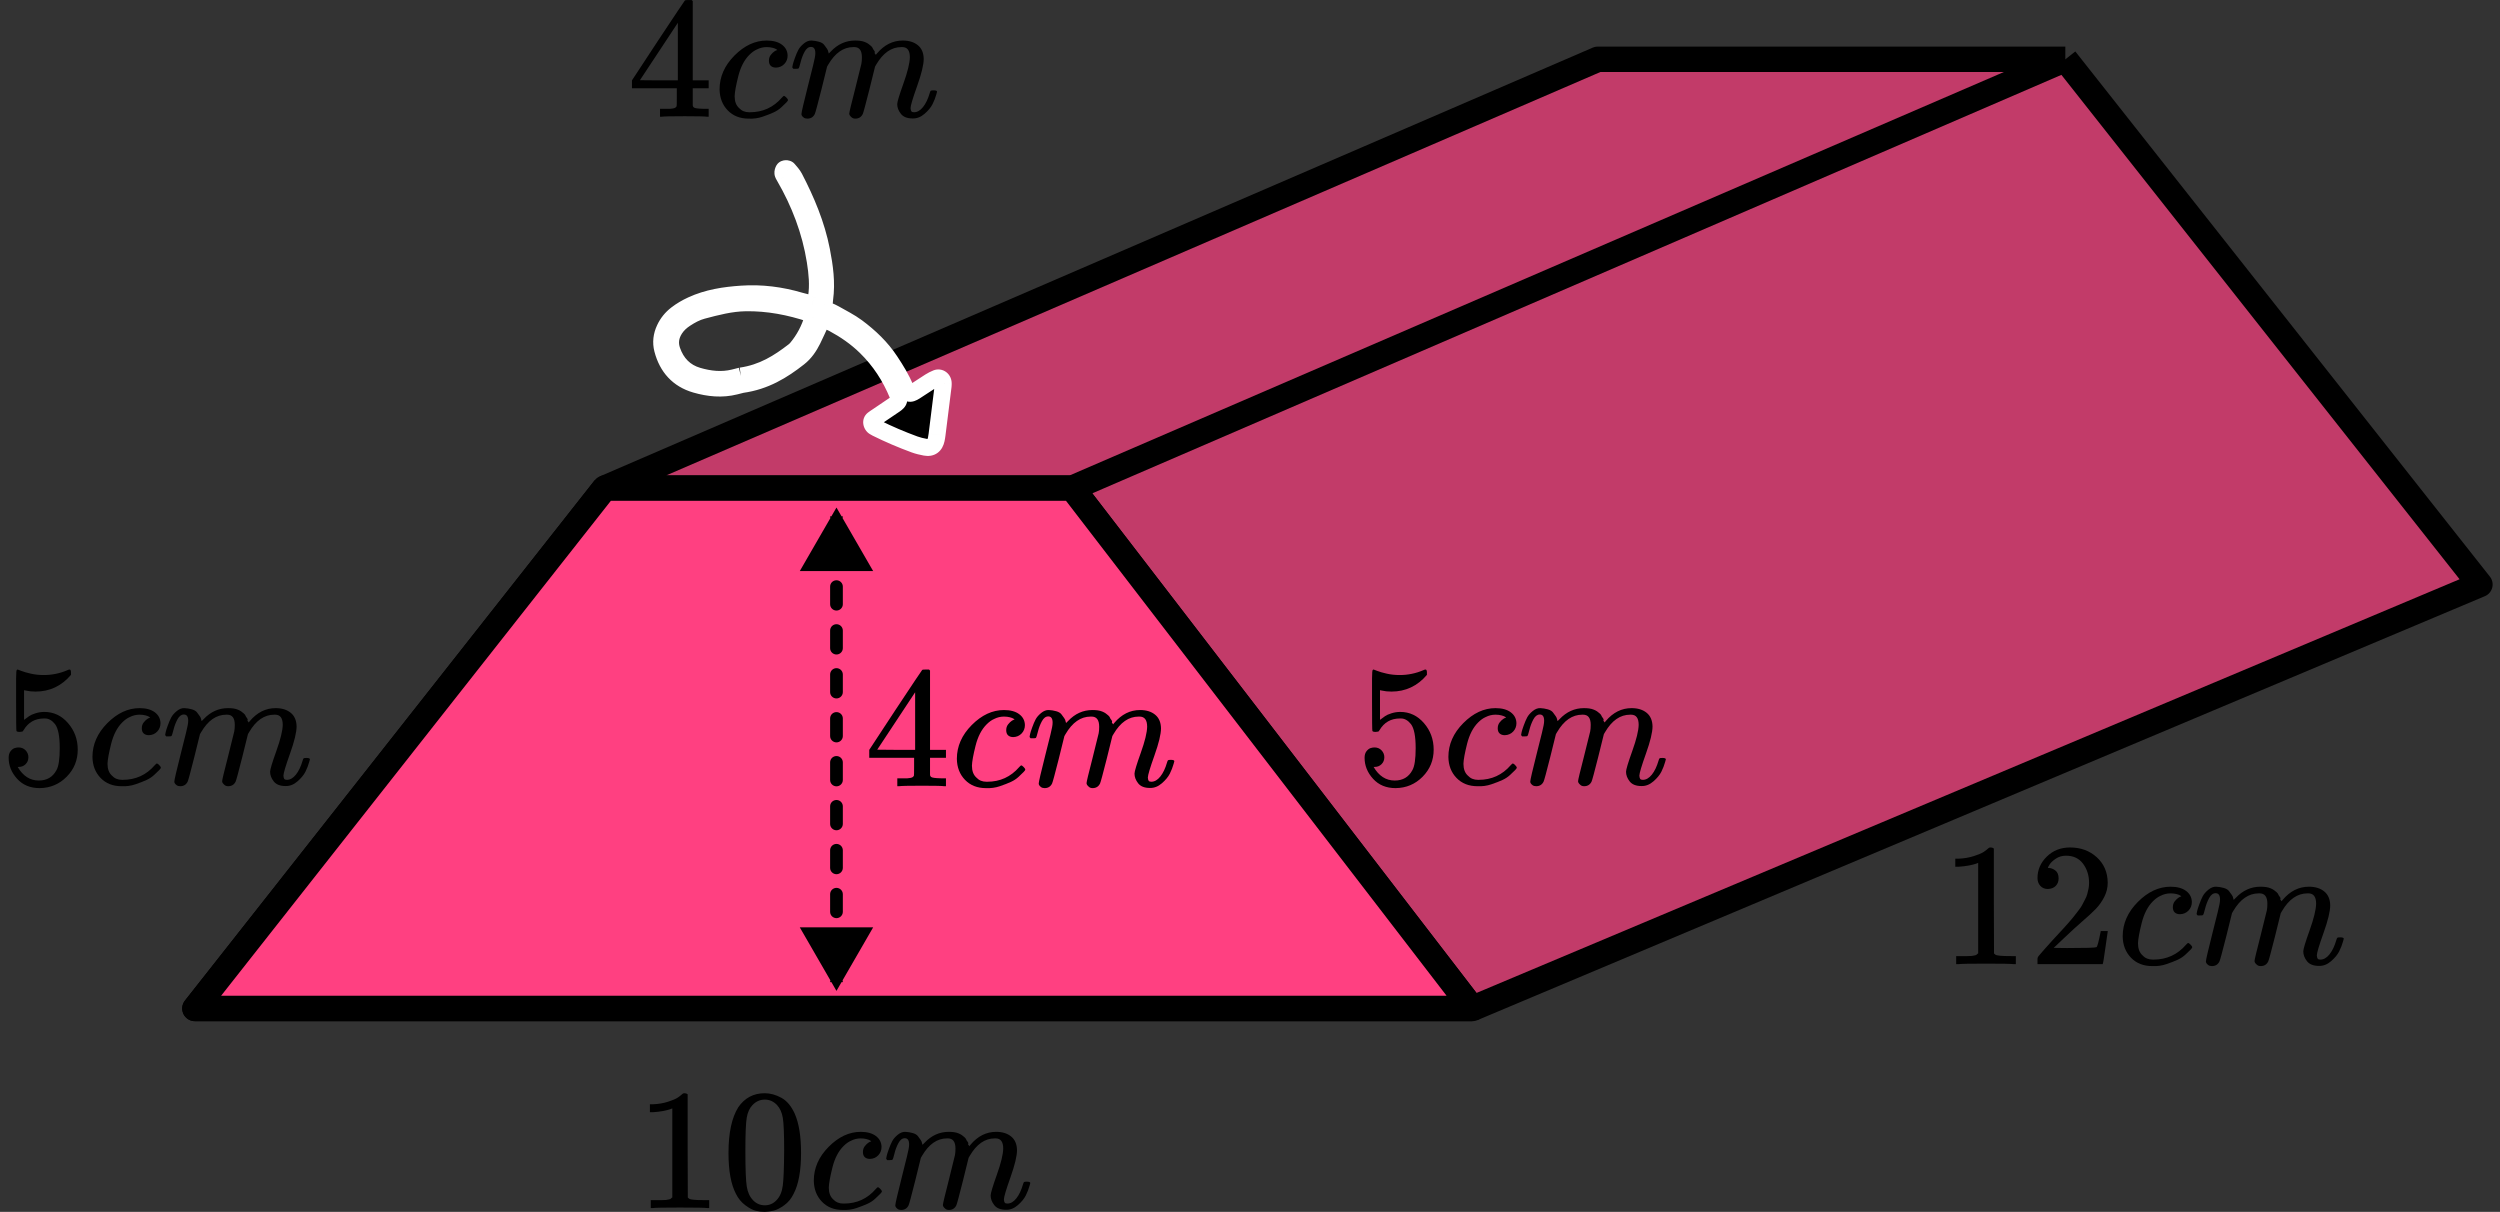
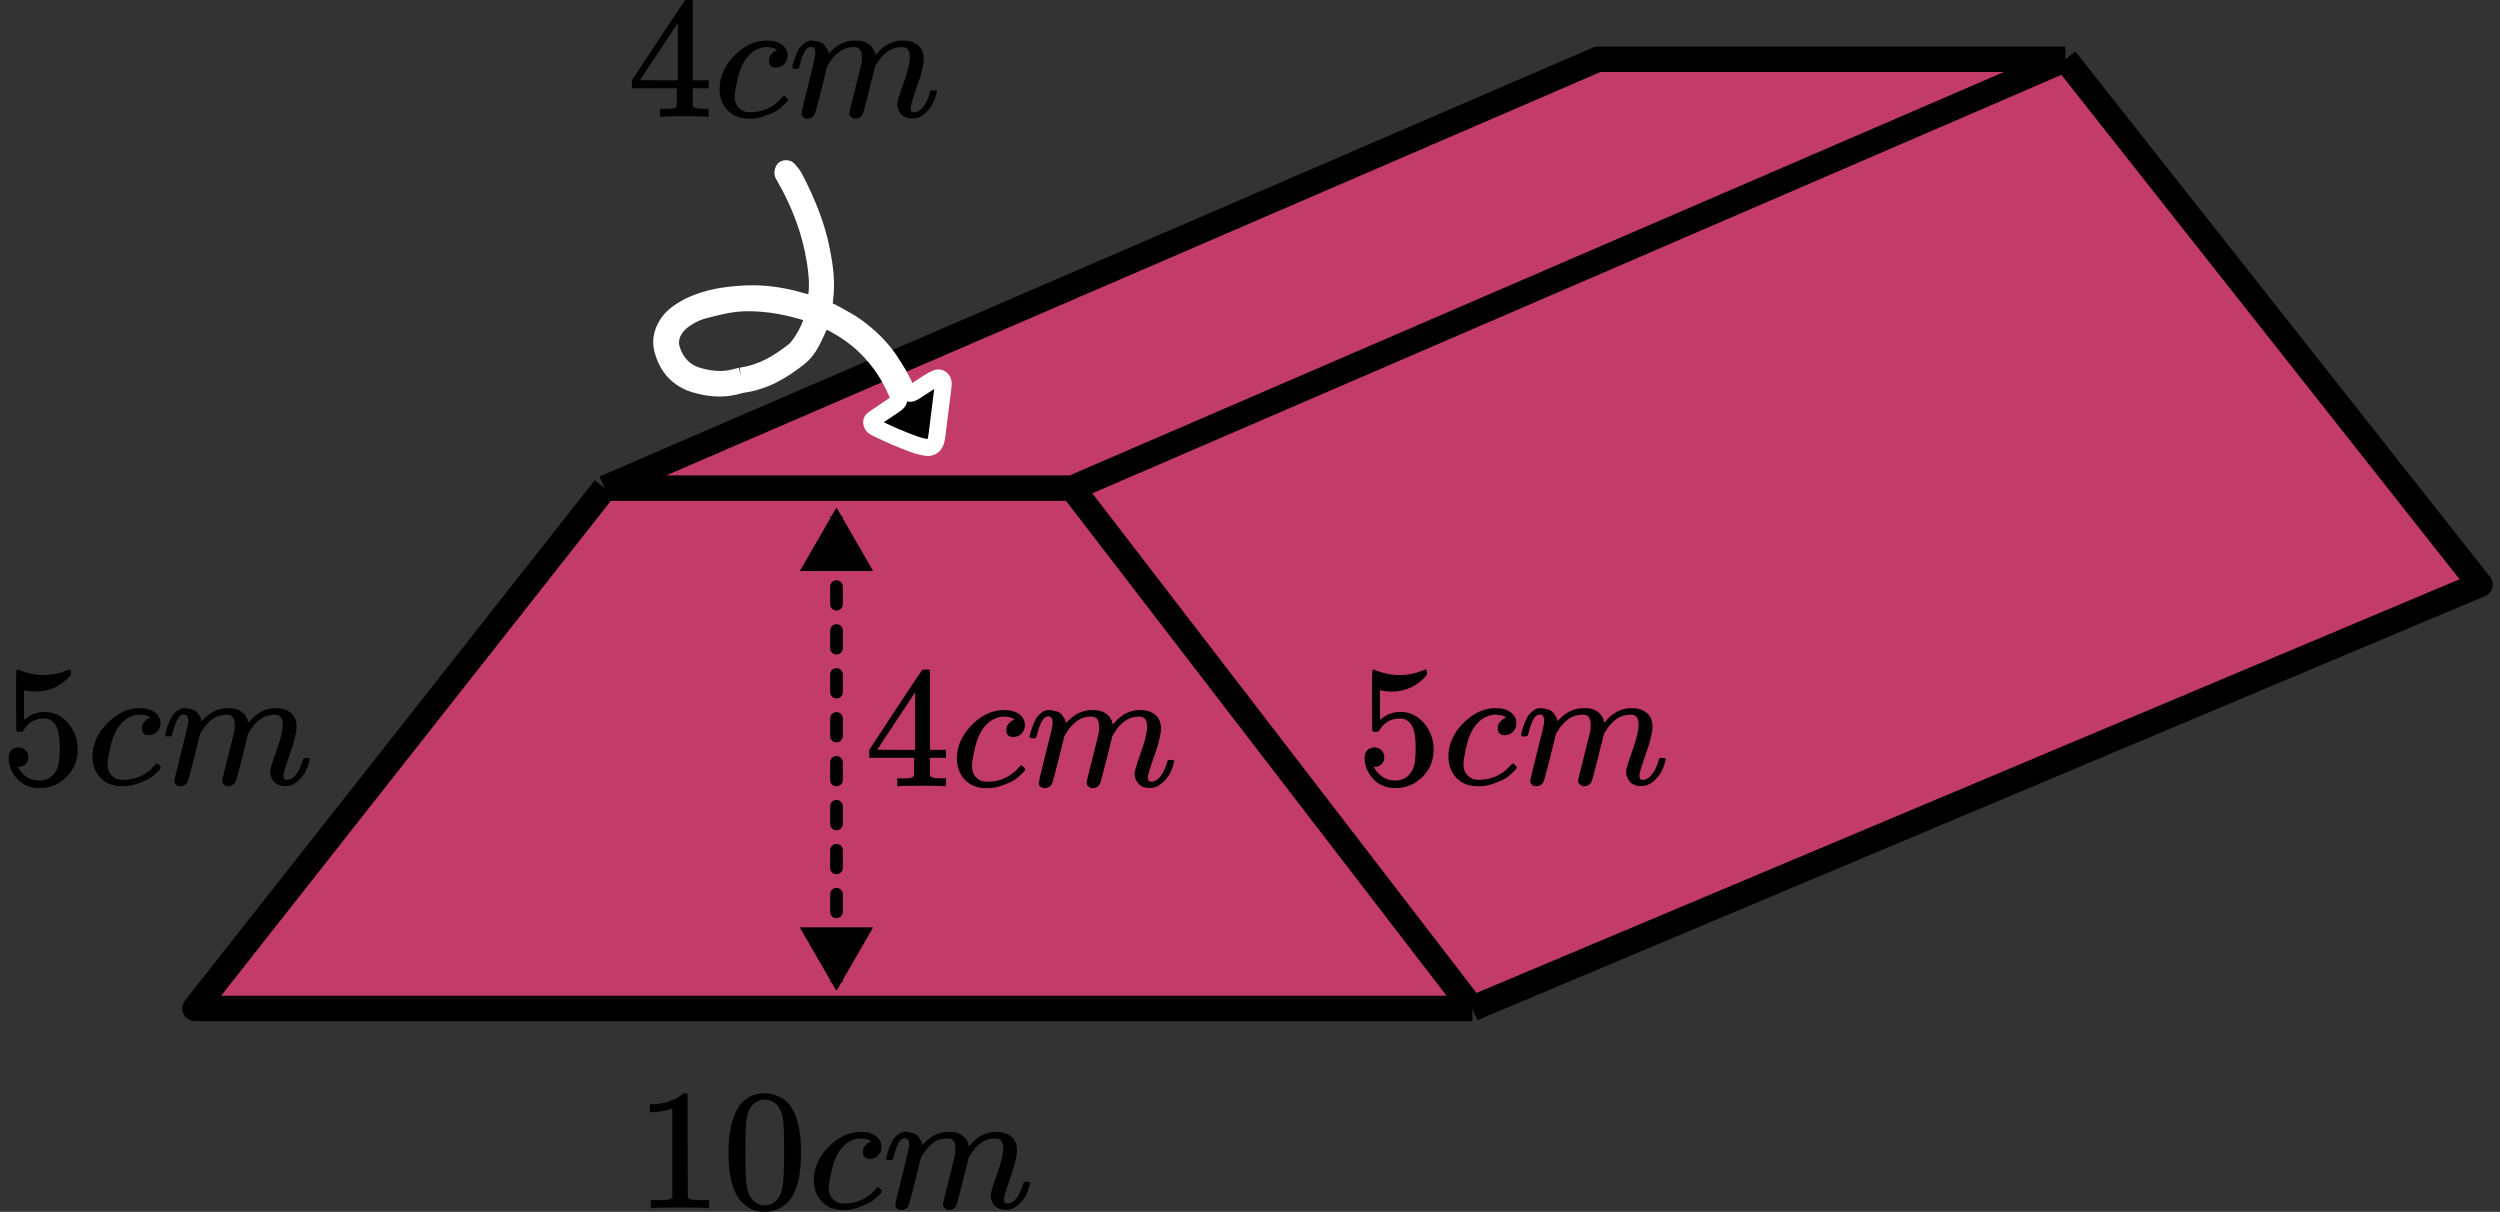
<svg xmlns="http://www.w3.org/2000/svg" width="295" height="143" viewBox="0 0 295 143" fill="none">
  <rect x="0" y="0" width="295" height="143" fill="#333333" stroke="none" />
  <path d="M23 119L71.351 57.599L188.532 7H243.709L292.63 68.969L173.742 119H23Z" fill="#FF4081" fill-opacity="0.7" />
  <path d="M71.351 57.599L23 119H173.742M71.351 57.599H126.529M71.351 57.599L188.532 7H243.709M173.742 119L126.529 57.599M173.742 119L292.63 68.969L243.709 7M126.529 57.599L243.709 7" stroke="black" stroke-width="3" stroke-linejoin="round" />
-   <path d="M23 118.999L71.351 57.598H126.529L173.742 118.999H23Z" fill="#FF4081" stroke="black" stroke-width="3" stroke-linejoin="round" />
  <path d="M98.704 59.889L94.374 67.389L103.034 67.389L98.704 59.889ZM98.704 116.926L103.034 109.426L94.374 109.426L98.704 116.926ZM97.954 60.926C97.954 61.34 98.289 61.676 98.704 61.676C99.118 61.676 99.454 61.34 99.454 60.926L97.954 60.926ZM99.454 64.037C99.454 63.623 99.118 63.287 98.704 63.287C98.289 63.287 97.954 63.623 97.954 64.037L99.454 64.037ZM97.954 66.111C97.954 66.525 98.289 66.861 98.704 66.861C99.118 66.861 99.454 66.525 99.454 66.111L97.954 66.111ZM99.454 69.222C99.454 68.808 99.118 68.472 98.704 68.472C98.289 68.472 97.954 68.808 97.954 69.222L99.454 69.222ZM97.954 71.296C97.954 71.71 98.289 72.046 98.704 72.046C99.118 72.046 99.454 71.71 99.454 71.296L97.954 71.296ZM99.454 74.407C99.454 73.993 99.118 73.657 98.704 73.657C98.289 73.657 97.954 73.993 97.954 74.407L99.454 74.407ZM97.954 76.481C97.954 76.895 98.289 77.231 98.704 77.231C99.118 77.231 99.454 76.895 99.454 76.481L97.954 76.481ZM99.454 79.592C99.454 79.178 99.118 78.842 98.704 78.842C98.289 78.842 97.954 79.178 97.954 79.592L99.454 79.592ZM97.954 81.666C97.954 82.081 98.289 82.416 98.704 82.416C99.118 82.416 99.454 82.081 99.454 81.666L97.954 81.666ZM99.454 84.778C99.454 84.363 99.118 84.028 98.704 84.028C98.289 84.028 97.954 84.363 97.954 84.778L99.454 84.778ZM97.954 86.852C97.954 87.266 98.289 87.602 98.704 87.602C99.118 87.602 99.454 87.266 99.454 86.852L97.954 86.852ZM99.454 89.963C99.454 89.549 99.118 89.213 98.704 89.213C98.289 89.213 97.954 89.549 97.954 89.963L99.454 89.963ZM97.954 92.037C97.954 92.451 98.289 92.787 98.704 92.787C99.118 92.787 99.454 92.451 99.454 92.037L97.954 92.037ZM99.454 95.148C99.454 94.734 99.118 94.398 98.704 94.398C98.289 94.398 97.954 94.734 97.954 95.148L99.454 95.148ZM97.954 97.222C97.954 97.636 98.289 97.972 98.704 97.972C99.118 97.972 99.454 97.636 99.454 97.222L97.954 97.222ZM99.454 100.333C99.454 99.919 99.118 99.583 98.704 99.583C98.289 99.583 97.954 99.919 97.954 100.333L99.454 100.333ZM97.954 102.407C97.954 102.821 98.289 103.157 98.704 103.157C99.118 103.157 99.454 102.821 99.454 102.407L97.954 102.407ZM99.454 105.518C99.454 105.104 99.118 104.768 98.704 104.768C98.289 104.768 97.954 105.104 97.954 105.518L99.454 105.518ZM97.954 107.592C97.954 108.007 98.289 108.342 98.704 108.342C99.118 108.342 99.454 108.007 99.454 107.592L97.954 107.592ZM99.454 110.703C99.454 110.289 99.118 109.953 98.704 109.953C98.289 109.953 97.954 110.289 97.954 110.703L99.454 110.703ZM97.954 112.778C97.954 113.192 98.289 113.528 98.704 113.528C99.118 113.528 99.454 113.192 99.454 112.778L97.954 112.778ZM99.454 115.889C99.454 115.474 99.118 115.139 98.704 115.139C98.289 115.139 97.954 115.474 97.954 115.889L99.454 115.889ZM97.954 64.037L97.954 66.111L99.454 66.111L99.454 64.037L97.954 64.037ZM97.954 69.222L97.954 71.296L99.454 71.296L99.454 69.222L97.954 69.222ZM97.954 74.407L97.954 76.481L99.454 76.481L99.454 74.407L97.954 74.407ZM97.954 79.592L97.954 81.666L99.454 81.666L99.454 79.592L97.954 79.592ZM97.954 84.778L97.954 86.852L99.454 86.852L99.454 84.778L97.954 84.778ZM97.954 89.963L97.954 92.037L99.454 92.037L99.454 89.963L97.954 89.963ZM97.954 95.148L97.954 97.222L99.454 97.222L99.454 95.148L97.954 95.148ZM97.954 100.333L97.954 102.407L99.454 102.407L99.454 100.333L97.954 100.333ZM97.954 105.518L97.954 107.592L99.454 107.592L99.454 105.518L97.954 105.518ZM97.954 110.703L97.954 112.778L99.454 112.778L99.454 110.703L97.954 110.703Z" fill="black" />
  <g clip-path="url(#clip0_2363_74411)">
    <path d="M111.439 92.775C111.194 92.735 110.316 92.714 108.804 92.714C107.224 92.714 106.311 92.735 106.066 92.775H105.882V91.84H106.515C106.788 91.84 106.972 91.84 107.067 91.84C107.162 91.84 107.278 91.826 107.414 91.799C107.551 91.772 107.646 91.738 107.7 91.697C107.755 91.657 107.803 91.602 107.843 91.534C107.857 91.507 107.864 91.141 107.864 90.436V89.419H102.572V88.483L105.657 83.784C107.741 80.638 108.797 79.058 108.824 79.045C108.851 79.018 108.994 79.004 109.253 79.004H109.621L109.743 79.126V88.483H111.623V89.419H109.743V90.456C109.743 91.012 109.743 91.338 109.743 91.433C109.743 91.528 109.784 91.609 109.866 91.677C109.975 91.772 110.363 91.826 111.031 91.84H111.623V92.775H111.439ZM107.986 88.483V81.689L103.512 88.463L105.739 88.483H107.986Z" fill="black" />
    <path d="M112.91 89.54C112.91 88.062 113.496 86.733 114.667 85.553C115.839 84.374 117.105 83.784 118.467 83.784C119.23 83.784 119.829 83.946 120.265 84.272C120.701 84.597 120.926 85.025 120.939 85.553C120.939 85.947 120.81 86.279 120.551 86.55C120.292 86.821 119.966 86.964 119.571 86.977C119.312 86.977 119.107 86.909 118.958 86.774C118.808 86.638 118.733 86.435 118.733 86.164C118.733 85.892 118.808 85.662 118.958 85.472C119.107 85.282 119.257 85.14 119.407 85.045C119.557 84.95 119.652 84.909 119.693 84.923H119.714C119.714 84.896 119.673 84.855 119.591 84.801C119.509 84.746 119.366 84.692 119.162 84.638C118.958 84.584 118.726 84.557 118.467 84.557C118.059 84.557 117.671 84.652 117.303 84.841C117.017 84.963 116.724 85.174 116.424 85.472C115.825 86.069 115.389 86.909 115.117 87.994C114.844 89.079 114.701 89.866 114.688 90.354C114.688 90.978 114.865 91.446 115.219 91.758C115.518 92.083 115.913 92.246 116.404 92.246H116.486C118.011 92.246 119.271 91.669 120.265 90.517C120.388 90.381 120.47 90.313 120.51 90.313C120.565 90.313 120.653 90.374 120.776 90.496C120.899 90.618 120.967 90.713 120.98 90.781C120.994 90.849 120.933 90.951 120.796 91.086C120.66 91.222 120.463 91.412 120.204 91.656C119.945 91.9 119.639 92.103 119.285 92.266C118.93 92.429 118.495 92.598 117.977 92.775C117.459 92.951 116.915 93.026 116.343 92.999C115.321 92.999 114.497 92.673 113.87 92.022C113.244 91.371 112.924 90.544 112.91 89.54Z" fill="black" />
    <path d="M121.491 86.936C121.505 86.855 121.525 86.746 121.553 86.611C121.58 86.475 121.661 86.218 121.798 85.838C121.934 85.458 122.07 85.139 122.206 84.882C122.342 84.624 122.56 84.373 122.86 84.129C123.16 83.885 123.459 83.77 123.759 83.783C124.059 83.797 124.352 83.844 124.638 83.926C124.924 84.007 125.128 84.129 125.25 84.292C125.373 84.454 125.482 84.604 125.577 84.739C125.673 84.875 125.727 85.004 125.741 85.126L125.782 85.268C125.782 85.295 125.788 85.309 125.802 85.309L126.027 85.085C126.844 84.217 127.804 83.783 128.908 83.783C129.139 83.783 129.35 83.797 129.541 83.824C129.732 83.851 129.909 83.898 130.072 83.966C130.236 84.034 130.365 84.102 130.46 84.17C130.556 84.238 130.658 84.319 130.767 84.414C130.876 84.509 130.944 84.597 130.971 84.678C130.998 84.76 131.053 84.848 131.135 84.943C131.216 85.038 131.243 85.119 131.216 85.187C131.189 85.255 131.209 85.316 131.278 85.37C131.346 85.424 131.359 85.472 131.318 85.512L131.482 85.309C132.34 84.292 133.355 83.783 134.526 83.783C135.262 83.783 135.854 83.966 136.303 84.332C136.753 84.699 136.984 85.234 136.998 85.939C136.998 86.631 136.739 87.702 136.222 89.153C135.704 90.605 135.445 91.472 135.445 91.757C135.459 91.947 135.493 92.076 135.548 92.144C135.602 92.212 135.704 92.245 135.854 92.245C136.235 92.245 136.59 92.042 136.916 91.635C137.243 91.228 137.509 90.672 137.713 89.967C137.754 89.818 137.795 89.73 137.836 89.703C137.877 89.676 137.986 89.662 138.163 89.662C138.435 89.662 138.571 89.716 138.571 89.825C138.571 89.838 138.544 89.94 138.49 90.13C138.381 90.523 138.231 90.91 138.04 91.289C137.849 91.669 137.536 92.049 137.1 92.428C136.664 92.808 136.195 92.991 135.691 92.978C135.05 92.978 134.587 92.795 134.301 92.428C134.015 92.062 133.872 91.683 133.872 91.289C133.872 91.032 134.117 90.218 134.608 88.848C135.098 87.479 135.35 86.448 135.364 85.756C135.364 84.956 135.064 84.556 134.465 84.556H134.363C133.191 84.556 132.204 85.241 131.4 86.611L131.257 86.855L130.583 89.581C130.133 91.357 129.875 92.313 129.807 92.449C129.629 92.815 129.337 92.998 128.928 92.998C128.751 92.998 128.608 92.951 128.499 92.856C128.39 92.761 128.315 92.679 128.274 92.612C128.233 92.544 128.213 92.476 128.213 92.408C128.213 92.259 128.444 91.289 128.908 89.499L129.643 86.529C129.684 86.326 129.704 86.068 129.704 85.756C129.704 84.956 129.405 84.556 128.805 84.556H128.703C127.532 84.556 126.544 85.241 125.741 86.611L125.598 86.855L124.924 89.581C124.474 91.357 124.215 92.313 124.147 92.449C123.97 92.815 123.677 92.998 123.269 92.998C123.092 92.998 122.949 92.957 122.84 92.876C122.731 92.795 122.656 92.713 122.615 92.632C122.574 92.55 122.56 92.483 122.574 92.428C122.574 92.252 122.833 91.14 123.35 89.092C123.882 87.004 124.147 85.912 124.147 85.817C124.188 85.614 124.208 85.431 124.208 85.268C124.208 84.78 124.038 84.536 123.698 84.536C123.398 84.536 123.146 84.726 122.942 85.106C122.737 85.485 122.581 85.899 122.472 86.346C122.363 86.794 122.281 87.038 122.227 87.079C122.199 87.106 122.091 87.119 121.9 87.119H121.614C121.532 87.038 121.491 86.977 121.491 86.936Z" fill="black" />
  </g>
  <g clip-path="url(#clip1_2363_74411)">
    <path d="M83.439 13.775C83.194 13.735 82.316 13.714 80.804 13.714C79.224 13.714 78.311 13.735 78.066 13.775H77.882V12.84H78.515C78.788 12.84 78.972 12.84 79.067 12.84C79.162 12.84 79.278 12.826 79.414 12.799C79.55 12.772 79.646 12.738 79.7 12.697C79.755 12.657 79.802 12.602 79.843 12.534C79.857 12.507 79.864 12.141 79.864 11.436V10.419H74.572V9.483L77.657 4.784C79.741 1.638 80.797 0.058 80.824 0.045C80.851 0.018 80.994 0.004 81.253 0.004H81.621L81.743 0.126V9.483H83.623V10.419H81.743V11.456C81.743 12.012 81.743 12.338 81.743 12.433C81.743 12.528 81.784 12.609 81.866 12.677C81.975 12.772 82.363 12.826 83.031 12.84H83.623V13.775H83.439ZM79.986 9.483V2.689L75.512 9.463L77.739 9.483H79.986Z" fill="black" />
    <path d="M84.91 10.54C84.91 9.062 85.496 7.733 86.667 6.553C87.839 5.374 89.105 4.784 90.467 4.784C91.23 4.784 91.829 4.946 92.265 5.272C92.701 5.597 92.926 6.025 92.939 6.553C92.939 6.947 92.81 7.279 92.551 7.55C92.293 7.821 91.966 7.964 91.571 7.977C91.312 7.977 91.108 7.91 90.958 7.774C90.808 7.638 90.733 7.435 90.733 7.164C90.733 6.892 90.808 6.662 90.958 6.472C91.108 6.282 91.257 6.14 91.407 6.045C91.557 5.95 91.652 5.909 91.693 5.923H91.714C91.714 5.896 91.673 5.855 91.591 5.801C91.509 5.747 91.366 5.692 91.162 5.638C90.958 5.584 90.726 5.557 90.467 5.557C90.059 5.557 89.671 5.652 89.303 5.841C89.017 5.964 88.724 6.174 88.424 6.472C87.825 7.069 87.389 7.91 87.117 8.994C86.844 10.079 86.701 10.866 86.688 11.354C86.688 11.978 86.865 12.446 87.219 12.758C87.519 13.083 87.913 13.246 88.404 13.246H88.486C90.011 13.246 91.271 12.669 92.265 11.517C92.388 11.381 92.469 11.313 92.51 11.313C92.565 11.313 92.653 11.374 92.776 11.496C92.899 11.618 92.967 11.713 92.98 11.781C92.994 11.849 92.933 11.951 92.796 12.086C92.66 12.222 92.463 12.412 92.204 12.656C91.945 12.9 91.639 13.103 91.284 13.266C90.93 13.429 90.495 13.598 89.977 13.775C89.459 13.951 88.915 14.026 88.343 13.998C87.321 13.998 86.497 13.673 85.87 13.022C85.244 12.371 84.924 11.544 84.91 10.54Z" fill="black" />
    <path d="M93.491 7.936C93.505 7.855 93.525 7.746 93.552 7.611C93.58 7.475 93.662 7.217 93.798 6.838C93.934 6.458 94.07 6.139 94.206 5.882C94.343 5.624 94.56 5.373 94.86 5.129C95.16 4.885 95.459 4.77 95.759 4.783C96.059 4.797 96.352 4.844 96.638 4.926C96.924 5.007 97.128 5.129 97.251 5.292C97.373 5.455 97.482 5.604 97.577 5.739C97.673 5.875 97.727 6.004 97.741 6.126L97.782 6.268C97.782 6.295 97.788 6.309 97.802 6.309L98.027 6.085C98.844 5.217 99.804 4.783 100.908 4.783C101.139 4.783 101.35 4.797 101.541 4.824C101.732 4.851 101.909 4.899 102.072 4.966C102.236 5.034 102.365 5.102 102.46 5.17C102.556 5.238 102.658 5.319 102.767 5.414C102.876 5.509 102.944 5.597 102.971 5.678C102.998 5.76 103.053 5.848 103.135 5.943C103.216 6.038 103.243 6.119 103.216 6.187C103.189 6.255 103.209 6.316 103.278 6.37C103.346 6.424 103.359 6.472 103.318 6.512L103.482 6.309C104.34 5.292 105.355 4.783 106.526 4.783C107.262 4.783 107.854 4.966 108.303 5.332C108.753 5.699 108.984 6.234 108.998 6.939C108.998 7.631 108.739 8.702 108.222 10.153C107.704 11.604 107.445 12.472 107.445 12.757C107.459 12.947 107.493 13.076 107.548 13.144C107.602 13.211 107.704 13.245 107.854 13.245C108.235 13.245 108.59 13.042 108.916 12.635C109.243 12.228 109.509 11.672 109.713 10.967C109.754 10.818 109.795 10.73 109.836 10.703C109.877 10.676 109.986 10.662 110.163 10.662C110.435 10.662 110.571 10.716 110.571 10.825C110.571 10.838 110.544 10.94 110.49 11.13C110.381 11.523 110.231 11.91 110.04 12.289C109.849 12.669 109.536 13.049 109.1 13.428C108.664 13.808 108.195 13.991 107.691 13.978C107.05 13.978 106.587 13.795 106.301 13.428C106.015 13.062 105.872 12.683 105.872 12.289C105.872 12.032 106.117 11.218 106.608 9.848C107.098 8.479 107.35 7.448 107.364 6.756C107.364 5.956 107.064 5.556 106.465 5.556H106.363C105.191 5.556 104.204 6.241 103.4 7.611L103.257 7.855L102.583 10.581C102.133 12.357 101.875 13.313 101.807 13.449C101.629 13.815 101.337 13.998 100.928 13.998C100.751 13.998 100.608 13.951 100.499 13.856C100.39 13.761 100.315 13.679 100.274 13.612C100.233 13.544 100.213 13.476 100.213 13.408C100.213 13.259 100.444 12.289 100.908 10.499L101.643 7.529C101.684 7.326 101.704 7.068 101.704 6.756C101.704 5.956 101.405 5.556 100.805 5.556H100.703C99.532 5.556 98.544 6.241 97.741 7.611L97.598 7.855L96.924 10.581C96.474 12.357 96.215 13.313 96.147 13.449C95.97 13.815 95.677 13.998 95.269 13.998C95.092 13.998 94.949 13.957 94.84 13.876C94.731 13.795 94.656 13.713 94.615 13.632C94.574 13.55 94.56 13.483 94.574 13.428C94.574 13.252 94.833 12.14 95.35 10.092C95.882 8.004 96.147 6.912 96.147 6.817C96.188 6.614 96.209 6.431 96.209 6.268C96.209 5.78 96.038 5.536 95.698 5.536C95.398 5.536 95.146 5.726 94.942 6.105C94.737 6.485 94.581 6.899 94.472 7.346C94.363 7.794 94.281 8.038 94.227 8.079C94.2 8.106 94.091 8.119 93.9 8.119H93.614C93.532 8.038 93.491 7.977 93.491 7.936Z" fill="black" />
  </g>
  <path d="M3.351 89.357C3.351 89.682 3.242 89.954 3.024 90.171C2.806 90.388 2.54 90.496 2.227 90.496H2.084C2.71 91.567 3.541 92.103 4.576 92.103C5.53 92.103 6.224 91.696 6.66 90.882C6.919 90.435 7.049 89.567 7.049 88.279C7.049 86.882 6.865 85.939 6.497 85.451C6.143 85.004 5.748 84.78 5.312 84.78H5.189C4.127 84.78 3.323 85.241 2.779 86.163C2.724 86.258 2.676 86.312 2.636 86.326C2.595 86.34 2.492 86.353 2.329 86.367C2.098 86.367 1.968 86.326 1.941 86.245C1.914 86.19 1.9 85.004 1.9 82.685V80.061C1.9 79.383 1.934 79.044 2.002 79.044C2.029 79.016 2.057 79.003 2.084 79.003C2.098 79.003 2.241 79.057 2.513 79.166C2.785 79.274 3.16 79.383 3.637 79.491C4.113 79.6 4.624 79.654 5.169 79.654C6.136 79.654 7.062 79.464 7.947 79.084C8.056 79.03 8.145 79.003 8.213 79.003C8.322 79.003 8.377 79.125 8.377 79.369V79.634C7.26 80.949 5.864 81.607 4.188 81.607C3.766 81.607 3.385 81.566 3.044 81.485L2.84 81.444V84.943C3.099 84.753 3.303 84.604 3.453 84.495C3.603 84.387 3.848 84.278 4.188 84.17C4.529 84.061 4.876 84.007 5.23 84.007C6.333 84.007 7.266 84.448 8.029 85.329C8.792 86.211 9.173 87.255 9.173 88.462C9.173 89.71 8.737 90.774 7.866 91.656C6.994 92.537 5.932 92.984 4.679 92.998C3.575 92.998 2.69 92.632 2.023 91.9C1.355 91.167 1.021 90.34 1.021 89.418C1.021 89.092 1.096 88.835 1.246 88.645C1.396 88.455 1.553 88.333 1.716 88.279C1.88 88.225 2.036 88.197 2.186 88.197C2.527 88.197 2.806 88.313 3.024 88.543C3.242 88.774 3.351 89.045 3.351 89.357Z" fill="black" />
  <path d="M10.91 89.316C10.91 87.838 11.495 86.509 12.667 85.329C13.838 84.149 15.105 83.559 16.467 83.559C17.23 83.559 17.829 83.722 18.265 84.047C18.701 84.373 18.925 84.8 18.939 85.329C18.939 85.722 18.809 86.054 18.551 86.326C18.292 86.597 17.965 86.739 17.57 86.753C17.311 86.753 17.107 86.685 16.957 86.549C16.807 86.414 16.732 86.21 16.732 85.939C16.732 85.668 16.807 85.437 16.957 85.247C17.107 85.058 17.257 84.915 17.407 84.82C17.556 84.725 17.652 84.685 17.693 84.698H17.713C17.713 84.671 17.672 84.63 17.59 84.576C17.509 84.522 17.366 84.468 17.162 84.413C16.957 84.359 16.726 84.332 16.467 84.332C16.058 84.332 15.67 84.427 15.302 84.617C15.016 84.739 14.723 84.949 14.424 85.247C13.824 85.844 13.389 86.685 13.116 87.77C12.844 88.855 12.701 89.641 12.687 90.129C12.687 90.753 12.864 91.221 13.218 91.533C13.518 91.859 13.913 92.021 14.403 92.021H14.485C16.011 92.021 17.27 91.445 18.265 90.292C18.387 90.157 18.469 90.089 18.51 90.089C18.564 90.089 18.653 90.15 18.776 90.272C18.898 90.394 18.966 90.489 18.98 90.557C18.993 90.624 18.932 90.726 18.796 90.862C18.66 90.997 18.462 91.187 18.203 91.431C17.945 91.675 17.638 91.879 17.284 92.042C16.93 92.204 16.494 92.374 15.976 92.55C15.459 92.726 14.914 92.801 14.342 92.774C13.32 92.774 12.496 92.448 11.87 91.797C11.243 91.147 10.923 90.319 10.91 89.316Z" fill="black" />
  <path d="M19.491 86.712C19.504 86.63 19.525 86.522 19.552 86.386C19.579 86.251 19.661 85.993 19.797 85.613C19.933 85.234 20.07 84.915 20.206 84.657C20.342 84.399 20.56 84.149 20.86 83.904C21.159 83.66 21.459 83.545 21.759 83.559C22.058 83.572 22.351 83.62 22.637 83.701C22.923 83.782 23.127 83.904 23.25 84.067C23.373 84.23 23.482 84.379 23.577 84.515C23.672 84.65 23.727 84.779 23.74 84.901L23.781 85.044C23.781 85.071 23.788 85.084 23.802 85.084L24.026 84.861C24.844 83.993 25.804 83.559 26.907 83.559C27.139 83.559 27.35 83.572 27.54 83.599C27.731 83.626 27.908 83.674 28.072 83.742C28.235 83.809 28.364 83.877 28.46 83.945C28.555 84.013 28.657 84.094 28.766 84.189C28.875 84.284 28.943 84.372 28.971 84.454C28.998 84.535 29.052 84.623 29.134 84.718C29.216 84.813 29.243 84.894 29.216 84.962C29.189 85.03 29.209 85.091 29.277 85.145C29.345 85.2 29.359 85.247 29.318 85.288L29.481 85.084C30.339 84.067 31.354 83.559 32.526 83.559C33.261 83.559 33.853 83.742 34.303 84.108C34.752 84.474 34.984 85.01 34.998 85.715C34.998 86.406 34.739 87.478 34.221 88.929C33.704 90.38 33.445 91.248 33.445 91.533C33.459 91.722 33.493 91.851 33.547 91.919C33.602 91.987 33.704 92.021 33.853 92.021C34.235 92.021 34.589 91.817 34.916 91.41C35.243 91.004 35.508 90.448 35.713 89.743C35.754 89.593 35.794 89.505 35.835 89.478C35.876 89.451 35.985 89.437 36.162 89.437C36.435 89.437 36.571 89.492 36.571 89.6C36.571 89.614 36.544 89.715 36.489 89.905C36.38 90.299 36.23 90.685 36.04 91.065C35.849 91.444 35.536 91.824 35.1 92.204C34.664 92.584 34.194 92.767 33.69 92.753C33.05 92.753 32.587 92.57 32.301 92.204C32.015 91.838 31.872 91.458 31.872 91.065C31.872 90.807 32.117 89.993 32.607 88.624C33.098 87.254 33.35 86.223 33.363 85.532C33.363 84.732 33.063 84.332 32.464 84.332H32.362C31.191 84.332 30.203 85.016 29.4 86.386L29.257 86.63L28.582 89.356C28.133 91.132 27.874 92.089 27.806 92.224C27.629 92.59 27.336 92.773 26.927 92.773C26.75 92.773 26.607 92.726 26.498 92.631C26.39 92.536 26.315 92.455 26.274 92.387C26.233 92.319 26.212 92.251 26.212 92.183C26.212 92.034 26.444 91.065 26.907 89.275L27.643 86.305C27.683 86.101 27.704 85.844 27.704 85.532C27.704 84.732 27.404 84.332 26.805 84.332H26.703C25.531 84.332 24.544 85.016 23.74 86.386L23.597 86.63L22.923 89.356C22.474 91.132 22.215 92.089 22.147 92.224C21.97 92.59 21.677 92.773 21.268 92.773C21.091 92.773 20.948 92.733 20.839 92.651C20.73 92.57 20.655 92.489 20.614 92.407C20.574 92.326 20.56 92.258 20.574 92.204C20.574 92.028 20.832 90.916 21.35 88.868C21.881 86.779 22.147 85.688 22.147 85.593C22.188 85.389 22.208 85.206 22.208 85.044C22.208 84.555 22.038 84.311 21.697 84.311C21.398 84.311 21.146 84.501 20.941 84.881C20.737 85.261 20.58 85.674 20.471 86.122C20.362 86.569 20.281 86.813 20.226 86.854C20.199 86.881 20.09 86.895 19.899 86.895H19.613C19.532 86.813 19.491 86.752 19.491 86.712Z" fill="black" />
  <path d="M163.351 89.357C163.351 89.682 163.242 89.954 163.024 90.171C162.806 90.388 162.54 90.496 162.227 90.496H162.084C162.71 91.567 163.541 92.103 164.576 92.103C165.53 92.103 166.225 91.696 166.66 90.882C166.919 90.435 167.049 89.567 167.049 88.279C167.049 86.882 166.865 85.939 166.497 85.451C166.143 85.004 165.748 84.78 165.312 84.78H165.189C164.127 84.78 163.323 85.241 162.779 86.163C162.724 86.258 162.676 86.312 162.636 86.326C162.595 86.34 162.492 86.353 162.329 86.367C162.098 86.367 161.968 86.326 161.941 86.245C161.914 86.19 161.9 85.004 161.9 82.685V80.061C161.9 79.383 161.934 79.044 162.002 79.044C162.029 79.016 162.057 79.003 162.084 79.003C162.098 79.003 162.241 79.057 162.513 79.166C162.785 79.274 163.16 79.383 163.637 79.491C164.113 79.6 164.624 79.654 165.169 79.654C166.136 79.654 167.062 79.464 167.947 79.084C168.056 79.03 168.145 79.003 168.213 79.003C168.322 79.003 168.377 79.125 168.377 79.369V79.634C167.26 80.949 165.864 81.607 164.188 81.607C163.766 81.607 163.385 81.566 163.044 81.485L162.84 81.444V84.943C163.099 84.753 163.303 84.604 163.453 84.495C163.603 84.387 163.848 84.278 164.188 84.17C164.529 84.061 164.876 84.007 165.23 84.007C166.333 84.007 167.266 84.448 168.029 85.329C168.792 86.211 169.173 87.255 169.173 88.462C169.173 89.71 168.737 90.774 167.866 91.656C166.994 92.537 165.932 92.984 164.679 92.998C163.575 92.998 162.69 92.632 162.023 91.9C161.355 91.167 161.021 90.34 161.021 89.418C161.021 89.092 161.096 88.835 161.246 88.645C161.396 88.455 161.553 88.333 161.716 88.279C161.88 88.225 162.036 88.197 162.186 88.197C162.527 88.197 162.806 88.313 163.024 88.543C163.242 88.774 163.351 89.045 163.351 89.357Z" fill="black" />
  <path d="M170.91 89.316C170.91 87.838 171.495 86.509 172.667 85.329C173.838 84.149 175.105 83.559 176.467 83.559C177.23 83.559 177.829 83.722 178.265 84.047C178.701 84.373 178.925 84.8 178.939 85.329C178.939 85.722 178.81 86.054 178.551 86.326C178.292 86.597 177.965 86.739 177.57 86.753C177.311 86.753 177.107 86.685 176.957 86.549C176.807 86.414 176.732 86.21 176.732 85.939C176.732 85.668 176.807 85.437 176.957 85.247C177.107 85.058 177.257 84.915 177.407 84.82C177.556 84.725 177.652 84.685 177.693 84.698H177.713C177.713 84.671 177.672 84.63 177.591 84.576C177.509 84.522 177.366 84.468 177.161 84.413C176.957 84.359 176.726 84.332 176.467 84.332C176.058 84.332 175.67 84.427 175.302 84.617C175.016 84.739 174.723 84.949 174.424 85.247C173.824 85.844 173.389 86.685 173.116 87.77C172.844 88.855 172.701 89.641 172.687 90.129C172.687 90.753 172.864 91.221 173.218 91.533C173.518 91.859 173.913 92.021 174.403 92.021H174.485C176.011 92.021 177.27 91.445 178.265 90.292C178.387 90.157 178.469 90.089 178.51 90.089C178.564 90.089 178.653 90.15 178.775 90.272C178.898 90.394 178.966 90.489 178.98 90.557C178.993 90.624 178.932 90.726 178.796 90.862C178.66 90.997 178.462 91.187 178.203 91.431C177.945 91.675 177.638 91.879 177.284 92.042C176.93 92.204 176.494 92.374 175.976 92.55C175.459 92.726 174.914 92.801 174.342 92.774C173.32 92.774 172.496 92.448 171.87 91.797C171.243 91.147 170.923 90.319 170.91 89.316Z" fill="black" />
  <path d="M179.491 86.712C179.504 86.63 179.525 86.522 179.552 86.386C179.579 86.251 179.661 85.993 179.797 85.613C179.933 85.234 180.07 84.915 180.206 84.657C180.342 84.399 180.56 84.149 180.86 83.904C181.159 83.66 181.459 83.545 181.759 83.559C182.058 83.572 182.351 83.62 182.637 83.701C182.923 83.782 183.127 83.904 183.25 84.067C183.373 84.23 183.482 84.379 183.577 84.515C183.672 84.65 183.727 84.779 183.74 84.901L183.781 85.044C183.781 85.071 183.788 85.084 183.802 85.084L184.026 84.861C184.844 83.993 185.804 83.559 186.907 83.559C187.139 83.559 187.35 83.572 187.54 83.599C187.731 83.626 187.908 83.674 188.072 83.742C188.235 83.809 188.364 83.877 188.46 83.945C188.555 84.013 188.657 84.094 188.766 84.189C188.875 84.284 188.943 84.372 188.971 84.454C188.998 84.535 189.052 84.623 189.134 84.718C189.216 84.813 189.243 84.894 189.216 84.962C189.188 85.03 189.209 85.091 189.277 85.145C189.345 85.2 189.359 85.247 189.318 85.288L189.481 85.084C190.339 84.067 191.354 83.559 192.526 83.559C193.261 83.559 193.854 83.742 194.303 84.108C194.752 84.474 194.984 85.01 194.998 85.715C194.998 86.406 194.739 87.478 194.221 88.929C193.704 90.38 193.445 91.248 193.445 91.533C193.459 91.722 193.493 91.851 193.547 91.919C193.602 91.987 193.704 92.021 193.854 92.021C194.235 92.021 194.589 91.817 194.916 91.41C195.243 91.004 195.508 90.448 195.713 89.743C195.754 89.593 195.794 89.505 195.835 89.478C195.876 89.451 195.985 89.437 196.162 89.437C196.435 89.437 196.571 89.492 196.571 89.6C196.571 89.614 196.544 89.715 196.489 89.905C196.38 90.299 196.23 90.685 196.04 91.065C195.849 91.444 195.536 91.824 195.1 92.204C194.664 92.584 194.194 92.767 193.69 92.753C193.05 92.753 192.587 92.57 192.301 92.204C192.015 91.838 191.872 91.458 191.872 91.065C191.872 90.807 192.117 89.993 192.607 88.624C193.098 87.254 193.35 86.223 193.363 85.532C193.363 84.732 193.064 84.332 192.464 84.332H192.362C191.191 84.332 190.203 85.016 189.4 86.386L189.257 86.63L188.582 89.356C188.133 91.132 187.874 92.089 187.806 92.224C187.629 92.59 187.336 92.773 186.927 92.773C186.75 92.773 186.607 92.726 186.498 92.631C186.389 92.536 186.315 92.455 186.274 92.387C186.233 92.319 186.212 92.251 186.212 92.183C186.212 92.034 186.444 91.065 186.907 89.275L187.643 86.305C187.683 86.101 187.704 85.844 187.704 85.532C187.704 84.732 187.404 84.332 186.805 84.332H186.703C185.531 84.332 184.544 85.016 183.74 86.386L183.597 86.63L182.923 89.356C182.474 91.132 182.215 92.089 182.147 92.224C181.97 92.59 181.677 92.773 181.268 92.773C181.091 92.773 180.948 92.733 180.839 92.651C180.73 92.57 180.655 92.489 180.614 92.407C180.574 92.326 180.56 92.258 180.574 92.204C180.574 92.028 180.832 90.916 181.35 88.868C181.881 86.779 182.147 85.688 182.147 85.593C182.188 85.389 182.208 85.206 182.208 85.044C182.208 84.555 182.038 84.311 181.697 84.311C181.398 84.311 181.146 84.501 180.941 84.881C180.737 85.261 180.58 85.674 180.471 86.122C180.362 86.569 180.281 86.813 180.226 86.854C180.199 86.881 180.09 86.895 179.899 86.895H179.613C179.532 86.813 179.491 86.752 179.491 86.712Z" fill="black" />
  <path d="M79.332 130.791L79.067 130.893C78.878 130.961 78.606 131.029 78.254 131.097C77.901 131.164 77.508 131.212 77.074 131.239H76.688V130.303H77.074C77.712 130.276 78.301 130.174 78.844 129.998C79.386 129.822 79.766 129.659 79.983 129.51C80.2 129.36 80.389 129.211 80.552 129.062C80.579 129.021 80.661 129.001 80.796 129.001C80.918 129.001 81.033 129.042 81.142 129.123V135.206L81.162 141.31C81.257 141.405 81.338 141.466 81.406 141.493C81.474 141.52 81.637 141.547 81.894 141.574C82.152 141.601 82.572 141.615 83.155 141.615H83.684V142.551H83.46C83.176 142.51 82.098 142.49 80.227 142.49C78.383 142.49 77.319 142.51 77.034 142.551H76.79V141.615H77.319C77.617 141.615 77.874 141.615 78.091 141.615C78.308 141.615 78.478 141.608 78.6 141.595C78.722 141.581 78.83 141.561 78.925 141.534C79.02 141.506 79.074 141.493 79.088 141.493C79.101 141.493 79.142 141.459 79.21 141.391C79.278 141.323 79.318 141.296 79.332 141.31V130.791Z" fill="black" />
  <path d="M87.121 130.649C87.88 129.55 88.918 129.001 90.233 129.001C90.884 129.001 91.534 129.177 92.185 129.53C92.836 129.882 93.365 130.506 93.772 131.401C94.273 132.527 94.524 134.073 94.524 136.04C94.524 138.142 94.233 139.75 93.65 140.862C93.378 141.431 93.005 141.886 92.531 142.225C92.056 142.564 91.643 142.774 91.29 142.856C90.938 142.937 90.592 142.984 90.253 142.998C89.901 142.998 89.548 142.957 89.196 142.876C88.843 142.795 88.43 142.578 87.955 142.225C87.48 141.872 87.108 141.418 86.836 140.862C86.253 139.75 85.962 138.142 85.962 136.04C85.962 133.68 86.348 131.883 87.121 130.649ZM91.697 130.404C91.29 129.97 90.809 129.753 90.253 129.753C89.684 129.753 89.196 129.97 88.789 130.404C88.45 130.757 88.226 131.245 88.118 131.869C88.009 132.493 87.955 133.795 87.955 135.776C87.955 137.919 88.009 139.329 88.118 140.007C88.226 140.685 88.47 141.221 88.85 141.615C89.23 142.021 89.697 142.225 90.253 142.225C90.796 142.225 91.256 142.021 91.636 141.615C92.029 141.208 92.273 140.638 92.368 139.906C92.463 139.173 92.517 137.797 92.531 135.776C92.531 133.809 92.477 132.514 92.368 131.89C92.26 131.266 92.036 130.771 91.697 130.404Z" fill="black" />
  <path d="M96.029 139.315C96.029 137.837 96.612 136.508 97.778 135.328C98.944 134.148 100.205 133.558 101.561 133.558C102.32 133.558 102.916 133.72 103.35 134.046C103.784 134.371 104.008 134.799 104.021 135.328C104.021 135.721 103.893 136.053 103.635 136.325C103.377 136.596 103.052 136.738 102.659 136.752C102.401 136.752 102.198 136.684 102.049 136.548C101.9 136.413 101.825 136.209 101.825 135.938C101.825 135.667 101.9 135.436 102.049 135.246C102.198 135.056 102.347 134.914 102.496 134.819C102.645 134.724 102.74 134.683 102.781 134.697H102.801C102.801 134.67 102.761 134.629 102.679 134.575C102.598 134.521 102.455 134.466 102.252 134.412C102.049 134.358 101.818 134.331 101.561 134.331C101.154 134.331 100.767 134.426 100.401 134.616C100.117 134.738 99.825 134.948 99.527 135.246C98.93 135.843 98.496 136.684 98.225 137.769C97.954 138.854 97.812 139.641 97.798 140.129C97.798 140.753 97.974 141.221 98.327 141.533C98.625 141.858 99.018 142.021 99.507 142.021H99.588C101.106 142.021 102.361 141.445 103.35 140.292C103.472 140.156 103.554 140.088 103.594 140.088C103.649 140.088 103.737 140.149 103.859 140.271C103.981 140.394 104.049 140.488 104.062 140.556C104.076 140.624 104.015 140.726 103.879 140.861C103.744 140.997 103.547 141.187 103.289 141.431C103.032 141.675 102.727 141.879 102.374 142.041C102.022 142.204 101.588 142.374 101.073 142.55C100.557 142.726 100.015 142.801 99.445 142.774C98.429 142.774 97.608 142.448 96.985 141.797C96.361 141.146 96.042 140.319 96.029 139.315Z" fill="black" />
  <path d="M104.571 136.711C104.584 136.629 104.605 136.521 104.632 136.385C104.659 136.249 104.74 135.992 104.876 135.612C105.011 135.232 105.147 134.913 105.283 134.656C105.418 134.398 105.635 134.147 105.933 133.903C106.232 133.659 106.53 133.544 106.828 133.557C107.127 133.571 107.418 133.618 107.703 133.7C107.988 133.781 108.191 133.903 108.313 134.066C108.435 134.229 108.543 134.378 108.638 134.513C108.733 134.649 108.787 134.778 108.801 134.9L108.842 135.042C108.842 135.069 108.848 135.083 108.862 135.083L109.086 134.859C109.899 133.991 110.855 133.557 111.953 133.557C112.184 133.557 112.394 133.571 112.584 133.598C112.774 133.625 112.95 133.672 113.113 133.74C113.275 133.808 113.404 133.876 113.499 133.944C113.594 134.012 113.696 134.093 113.804 134.188C113.912 134.283 113.98 134.371 114.007 134.452C114.035 134.534 114.089 134.622 114.17 134.717C114.251 134.812 114.279 134.893 114.251 134.961C114.224 135.029 114.245 135.09 114.312 135.144C114.38 135.198 114.394 135.246 114.353 135.286L114.516 135.083C115.37 134.066 116.38 133.557 117.546 133.557C118.278 133.557 118.868 133.74 119.315 134.106C119.763 134.473 119.993 135.008 120.007 135.714C120.007 136.405 119.749 137.477 119.234 138.928C118.719 140.38 118.461 141.248 118.461 141.532C118.475 141.722 118.509 141.851 118.563 141.919C118.617 141.987 118.719 142.021 118.868 142.021C119.248 142.021 119.6 141.817 119.926 141.41C120.251 141.003 120.515 140.447 120.719 139.742C120.759 139.593 120.8 139.505 120.841 139.478C120.881 139.45 120.99 139.437 121.166 139.437C121.437 139.437 121.573 139.491 121.573 139.6C121.573 139.613 121.546 139.715 121.492 139.905C121.383 140.298 121.234 140.685 121.044 141.064C120.854 141.444 120.543 141.824 120.109 142.204C119.675 142.584 119.207 142.767 118.705 142.753C118.068 142.753 117.607 142.57 117.322 142.204C117.038 141.838 116.895 141.458 116.895 141.064C116.895 140.807 117.139 139.993 117.627 138.623C118.116 137.253 118.366 136.222 118.38 135.531C118.38 134.73 118.082 134.33 117.485 134.33H117.383C116.217 134.33 115.234 135.015 114.434 136.385L114.292 136.629L113.621 139.355C113.174 141.132 112.916 142.088 112.848 142.224C112.672 142.59 112.38 142.773 111.974 142.773C111.797 142.773 111.655 142.726 111.547 142.631C111.438 142.536 111.364 142.455 111.323 142.387C111.282 142.319 111.262 142.251 111.262 142.183C111.262 142.034 111.492 141.064 111.953 139.274L112.685 136.304C112.726 136.1 112.746 135.843 112.746 135.531C112.746 134.73 112.448 134.33 111.852 134.33H111.75C110.584 134.33 109.601 135.015 108.801 136.385L108.659 136.629L107.988 139.355C107.54 141.132 107.282 142.088 107.215 142.224C107.038 142.59 106.747 142.773 106.34 142.773C106.164 142.773 106.022 142.733 105.913 142.651C105.805 142.57 105.73 142.489 105.689 142.407C105.649 142.326 105.635 142.258 105.649 142.204C105.649 142.027 105.906 140.915 106.422 138.867C106.95 136.778 107.215 135.687 107.215 135.592C107.255 135.388 107.276 135.205 107.276 135.042C107.276 134.554 107.106 134.31 106.767 134.31C106.469 134.31 106.218 134.5 106.015 134.88C105.811 135.259 105.655 135.673 105.547 136.121C105.439 136.568 105.357 136.812 105.303 136.853C105.276 136.88 105.167 136.894 104.978 136.894H104.693C104.611 136.812 104.571 136.751 104.571 136.711Z" fill="black" />
  <g clip-path="url(#clip2_2363_74411)">
    <path d="M233.424 101.82L233.154 101.924C232.96 101.992 232.683 102.061 232.323 102.13C231.963 102.199 231.562 102.247 231.119 102.275H230.724V101.324H231.119C231.77 101.296 232.372 101.193 232.926 101.014C233.48 100.835 233.867 100.669 234.089 100.518C234.31 100.366 234.504 100.214 234.67 100.063C234.698 100.021 234.781 100.001 234.92 100.001C235.044 100.001 235.162 100.042 235.273 100.125V106.307L235.294 112.51C235.39 112.607 235.474 112.669 235.543 112.696C235.612 112.724 235.778 112.751 236.041 112.779C236.304 112.807 236.734 112.82 237.329 112.82H237.869V113.771H237.641C237.35 113.73 236.249 113.709 234.338 113.709C232.455 113.709 231.368 113.73 231.077 113.771H230.828V112.82H231.368C231.673 112.82 231.936 112.82 232.157 112.82C232.379 112.82 232.552 112.813 232.677 112.8C232.801 112.786 232.912 112.765 233.009 112.738C233.106 112.71 233.161 112.696 233.175 112.696C233.189 112.696 233.23 112.662 233.3 112.593C233.369 112.524 233.41 112.496 233.424 112.51V101.82Z" fill="black" />
    <path d="M241.649 104.901C241.275 104.901 240.978 104.777 240.756 104.529C240.535 104.281 240.424 103.977 240.424 103.619C240.424 102.64 240.791 101.793 241.525 101.076C242.259 100.359 243.172 100.001 244.266 100.001C245.526 100.001 246.579 100.387 247.423 101.159C248.268 101.93 248.697 102.93 248.711 104.157C248.711 104.749 248.573 105.315 248.296 105.852C248.019 106.39 247.686 106.858 247.299 107.258C246.911 107.658 246.357 108.168 245.637 108.788C245.139 109.216 244.446 109.85 243.56 110.691L242.335 111.849L243.913 111.869C246.087 111.869 247.243 111.835 247.382 111.766C247.479 111.738 247.645 111.125 247.88 109.926V109.864H248.711V109.926C248.697 109.967 248.607 110.594 248.441 111.807C248.275 113.02 248.171 113.654 248.13 113.709V113.771H240.424V113.379V113.13C240.424 113.034 240.465 112.931 240.548 112.82C240.632 112.71 240.839 112.469 241.172 112.097C241.573 111.656 241.919 111.27 242.21 110.939C242.335 110.801 242.57 110.546 242.916 110.174C243.262 109.801 243.498 109.546 243.622 109.409C243.747 109.271 243.948 109.043 244.225 108.726C244.502 108.409 244.696 108.175 244.806 108.023C244.917 107.872 245.076 107.665 245.284 107.403C245.492 107.141 245.637 106.92 245.72 106.741C245.803 106.562 245.907 106.362 246.032 106.142C246.156 105.921 246.246 105.701 246.302 105.48C246.357 105.259 246.406 105.053 246.447 104.86C246.489 104.667 246.51 104.439 246.51 104.177C246.51 103.309 246.274 102.558 245.803 101.924C245.333 101.289 244.661 100.972 243.789 100.972C243.332 100.972 242.93 101.09 242.584 101.324C242.238 101.558 241.995 101.786 241.857 102.006C241.719 102.227 241.649 102.358 241.649 102.399C241.649 102.413 241.684 102.42 241.753 102.42C242.002 102.42 242.259 102.516 242.522 102.709C242.785 102.902 242.916 103.219 242.916 103.66C242.916 104.005 242.805 104.295 242.584 104.529C242.362 104.763 242.051 104.887 241.649 104.901Z" fill="black" />
    <path d="M250.477 110.483C250.477 108.981 251.072 107.63 252.263 106.431C253.454 105.231 254.741 104.632 256.126 104.632C256.901 104.632 257.511 104.797 257.954 105.128C258.397 105.459 258.625 105.893 258.639 106.431C258.639 106.83 258.508 107.168 258.245 107.444C257.982 107.719 257.649 107.864 257.248 107.878C256.985 107.878 256.777 107.809 256.625 107.671C256.472 107.533 256.396 107.327 256.396 107.051C256.396 106.775 256.472 106.541 256.625 106.348C256.777 106.155 256.929 106.01 257.081 105.914C257.234 105.817 257.331 105.776 257.372 105.79H257.393C257.393 105.762 257.352 105.721 257.268 105.666C257.185 105.61 257.04 105.555 256.832 105.5C256.625 105.445 256.389 105.417 256.126 105.417C255.711 105.417 255.316 105.514 254.942 105.707C254.651 105.831 254.354 106.045 254.049 106.348C253.44 106.954 252.997 107.809 252.72 108.912C252.443 110.015 252.297 110.814 252.284 111.31C252.284 111.944 252.464 112.42 252.824 112.737C253.128 113.068 253.53 113.233 254.028 113.233H254.111C255.662 113.233 256.943 112.647 257.954 111.476C258.078 111.338 258.162 111.269 258.203 111.269C258.258 111.269 258.348 111.331 258.473 111.455C258.598 111.579 258.667 111.676 258.681 111.745C258.695 111.814 258.632 111.917 258.494 112.055C258.355 112.193 258.155 112.386 257.892 112.634C257.628 112.882 257.317 113.089 256.957 113.254C256.597 113.419 256.154 113.592 255.628 113.771C255.101 113.95 254.548 114.026 253.966 113.998C252.927 113.998 252.09 113.668 251.453 113.006C250.816 112.344 250.49 111.503 250.477 110.483Z" fill="black" />
    <path d="M259.2 107.836C259.214 107.754 259.235 107.643 259.263 107.505C259.29 107.368 259.373 107.106 259.512 106.72C259.65 106.334 259.789 106.01 259.927 105.748C260.066 105.486 260.287 105.231 260.592 104.983C260.896 104.735 261.201 104.618 261.506 104.631C261.81 104.645 262.108 104.693 262.399 104.776C262.69 104.859 262.897 104.983 263.022 105.148C263.147 105.314 263.257 105.465 263.354 105.603C263.451 105.741 263.507 105.872 263.52 105.996L263.562 106.141C263.562 106.168 263.569 106.182 263.583 106.182L263.811 105.955C264.642 105.072 265.618 104.631 266.74 104.631C266.975 104.631 267.19 104.645 267.384 104.673C267.578 104.7 267.758 104.749 267.924 104.817C268.09 104.886 268.221 104.955 268.318 105.024C268.415 105.093 268.519 105.176 268.63 105.272C268.741 105.369 268.81 105.458 268.838 105.541C268.865 105.624 268.921 105.713 269.004 105.81C269.087 105.906 269.115 105.989 269.087 106.058C269.059 106.127 269.08 106.189 269.149 106.244C269.218 106.299 269.232 106.348 269.191 106.389L269.357 106.182C270.229 105.148 271.261 104.631 272.452 104.631C273.199 104.631 273.802 104.817 274.259 105.19C274.716 105.562 274.951 106.106 274.965 106.823C274.965 107.526 274.702 108.615 274.176 110.09C273.649 111.565 273.386 112.447 273.386 112.737C273.4 112.93 273.435 113.061 273.49 113.13C273.546 113.199 273.649 113.233 273.802 113.233C274.189 113.233 274.549 113.026 274.882 112.613C275.214 112.199 275.484 111.634 275.692 110.917C275.733 110.766 275.775 110.676 275.816 110.648C275.858 110.621 275.969 110.607 276.149 110.607C276.426 110.607 276.564 110.662 276.564 110.772C276.564 110.786 276.536 110.89 276.481 111.083C276.37 111.482 276.218 111.875 276.024 112.261C275.83 112.647 275.512 113.033 275.069 113.419C274.626 113.805 274.148 113.991 273.636 113.977C272.985 113.977 272.514 113.791 272.223 113.419C271.932 113.047 271.787 112.661 271.787 112.261C271.787 111.999 272.036 111.172 272.535 109.78C273.033 108.388 273.289 107.34 273.303 106.637C273.303 105.824 272.999 105.417 272.389 105.417H272.285C271.095 105.417 270.091 106.113 269.274 107.505L269.128 107.754L268.443 110.524C267.986 112.33 267.723 113.302 267.654 113.44C267.474 113.812 267.176 113.998 266.761 113.998C266.581 113.998 266.435 113.95 266.324 113.853C266.214 113.757 266.137 113.674 266.096 113.605C266.054 113.536 266.034 113.467 266.034 113.398C266.034 113.247 266.269 112.261 266.74 110.442L267.488 107.423C267.529 107.216 267.55 106.954 267.55 106.637C267.55 105.824 267.245 105.417 266.636 105.417H266.532C265.341 105.417 264.337 106.113 263.52 107.505L263.375 107.754L262.69 110.524C262.233 112.33 261.97 113.302 261.9 113.44C261.72 113.812 261.423 113.998 261.007 113.998C260.827 113.998 260.682 113.957 260.571 113.874C260.46 113.791 260.384 113.709 260.343 113.626C260.301 113.543 260.287 113.474 260.301 113.419C260.301 113.24 260.564 112.11 261.09 110.028C261.63 107.905 261.9 106.796 261.9 106.699C261.942 106.492 261.963 106.306 261.963 106.141C261.963 105.645 261.79 105.396 261.443 105.396C261.139 105.396 260.883 105.589 260.675 105.975C260.467 106.361 260.308 106.782 260.197 107.237C260.086 107.692 260.003 107.94 259.948 107.981C259.92 108.009 259.809 108.022 259.616 108.022H259.325C259.242 107.94 259.2 107.878 259.2 107.836Z" fill="black" />
  </g>
  <mask id="path-25-outside-1_2363_74411" maskUnits="userSpaceOnUse" x="72.551" y="14.647" width="42.746" height="47.097" fill="black">
    <rect fill="white" x="72.551" y="14.647" width="42.746" height="47.097" />
    <path fill-rule="evenodd" clip-rule="evenodd" d="M87.426 44.37C87.347 44.39 86.965 44.488 86.581 44.583C85.146 44.936 83.723 44.768 82.34 44.364C80.817 43.92 79.817 42.871 79.294 41.371C78.978 40.465 79.113 39.626 79.625 38.826C79.953 38.314 80.392 37.92 80.891 37.596C81.513 37.191 82.168 36.832 82.889 36.64C84.559 36.196 86.228 35.755 87.978 35.728C90.629 35.686 93.182 36.184 95.682 37.018C95.862 37.078 95.98 37.309 95.924 37.499C95.526 38.841 94.889 40.057 93.984 41.129C93.89 41.242 93.776 41.342 93.659 41.432C91.882 42.798 90.023 43.998 87.426 44.37M87.541 45.37C90.288 44.991 92.337 43.724 94.266 42.209C94.983 41.646 95.481 40.909 95.881 40.105C96.233 39.397 96.549 38.67 96.883 37.952C96.968 37.77 97.191 37.675 97.38 37.753C97.7 37.885 98.025 38.01 98.329 38.174C99.732 38.926 101.034 39.826 102.173 40.941C103.822 42.556 105.062 44.45 105.933 46.585C106.167 47.158 106.103 47.384 105.616 47.721C104.925 48.2 104.223 48.664 103.526 49.134C103.362 49.245 103.192 49.348 103.038 49.472C102.761 49.696 102.819 50.157 103.143 50.356C103.227 50.408 103.312 50.46 103.4 50.504C104.864 51.235 106.367 51.874 107.902 52.438C108.318 52.591 108.757 52.694 109.193 52.774C109.888 52.901 110.313 52.588 110.473 51.871C110.516 51.678 110.546 51.482 110.571 51.285C110.812 49.37 111.051 47.455 111.288 45.54C111.301 45.442 111.297 45.342 111.298 45.243C111.303 44.788 110.911 44.477 110.507 44.638C110.234 44.748 109.968 44.886 109.719 45.042C109.133 45.411 108.564 45.807 107.978 46.176C107.365 46.562 107.097 46.494 106.843 45.851C106.385 44.691 105.726 43.651 105.045 42.614C103.996 41.015 102.63 39.725 101.119 38.597C100.291 37.98 99.343 37.524 98.444 37.004C98.231 36.88 97.999 36.786 97.772 36.689C97.411 36.534 97.234 36.268 97.257 35.875C97.269 35.678 97.283 35.48 97.31 35.284C97.575 33.343 97.309 31.441 96.936 29.537C96.338 26.492 95.15 23.673 93.731 20.94C93.553 20.596 93.267 20.306 93.018 20.003C92.903 19.863 92.569 19.87 92.486 20.015C92.418 20.135 92.368 20.292 92.382 20.426C92.396 20.565 92.485 20.701 92.559 20.828C94.364 23.942 95.633 27.25 96.199 30.815C96.425 32.237 96.568 33.662 96.342 35.099C96.319 35.245 96.299 35.391 96.272 35.537C96.23 35.766 96.065 35.904 95.861 35.858C95.379 35.75 94.893 35.649 94.42 35.509C92.166 34.842 89.861 34.546 87.522 34.703C85.496 34.84 83.488 35.14 81.613 36.008C80.98 36.301 80.383 36.647 79.832 37.071C79.233 37.531 78.768 38.104 78.447 38.79C78.079 39.579 77.971 40.4 78.193 41.25C78.737 43.332 80.02 44.764 82.087 45.359C83.614 45.799 85.195 45.965 86.779 45.562C87.115 45.477 87.451 45.393 87.541 45.37" />
  </mask>
  <path fill-rule="evenodd" clip-rule="evenodd" d="M87.426 44.37C87.347 44.39 86.965 44.488 86.581 44.583C85.146 44.936 83.723 44.768 82.34 44.364C80.817 43.92 79.817 42.871 79.294 41.371C78.978 40.465 79.113 39.626 79.625 38.826C79.953 38.314 80.392 37.92 80.891 37.596C81.513 37.191 82.168 36.832 82.889 36.64C84.559 36.196 86.228 35.755 87.978 35.728C90.629 35.686 93.182 36.184 95.682 37.018C95.862 37.078 95.98 37.309 95.924 37.499C95.526 38.841 94.889 40.057 93.984 41.129C93.89 41.242 93.776 41.342 93.659 41.432C91.882 42.798 90.023 43.998 87.426 44.37M87.541 45.37C90.288 44.991 92.337 43.724 94.266 42.209C94.983 41.646 95.481 40.909 95.881 40.105C96.233 39.397 96.549 38.67 96.883 37.952C96.968 37.77 97.191 37.675 97.38 37.753C97.7 37.885 98.025 38.01 98.329 38.174C99.732 38.926 101.034 39.826 102.173 40.941C103.822 42.556 105.062 44.45 105.933 46.585C106.167 47.158 106.103 47.384 105.616 47.721C104.925 48.2 104.223 48.664 103.526 49.134C103.362 49.245 103.192 49.348 103.038 49.472C102.761 49.696 102.819 50.157 103.143 50.356C103.227 50.408 103.312 50.46 103.4 50.504C104.864 51.235 106.367 51.874 107.902 52.438C108.318 52.591 108.757 52.694 109.193 52.774C109.888 52.901 110.313 52.588 110.473 51.871C110.516 51.678 110.546 51.482 110.571 51.285C110.812 49.37 111.051 47.455 111.288 45.54C111.301 45.442 111.297 45.342 111.298 45.243C111.303 44.788 110.911 44.477 110.507 44.638C110.234 44.748 109.968 44.886 109.719 45.042C109.133 45.411 108.564 45.807 107.978 46.176C107.365 46.562 107.097 46.494 106.843 45.851C106.385 44.691 105.726 43.651 105.045 42.614C103.996 41.015 102.63 39.725 101.119 38.597C100.291 37.98 99.343 37.524 98.444 37.004C98.231 36.88 97.999 36.786 97.772 36.689C97.411 36.534 97.234 36.268 97.257 35.875C97.269 35.678 97.283 35.48 97.31 35.284C97.575 33.343 97.309 31.441 96.936 29.537C96.338 26.492 95.15 23.673 93.731 20.94C93.553 20.596 93.267 20.306 93.018 20.003C92.903 19.863 92.569 19.87 92.486 20.015C92.418 20.135 92.368 20.292 92.382 20.426C92.396 20.565 92.485 20.701 92.559 20.828C94.364 23.942 95.633 27.25 96.199 30.815C96.425 32.237 96.568 33.662 96.342 35.099C96.319 35.245 96.299 35.391 96.272 35.537C96.23 35.766 96.065 35.904 95.861 35.858C95.379 35.75 94.893 35.649 94.42 35.509C92.166 34.842 89.861 34.546 87.522 34.703C85.496 34.84 83.488 35.14 81.613 36.008C80.98 36.301 80.383 36.647 79.832 37.071C79.233 37.531 78.768 38.104 78.447 38.79C78.079 39.579 77.971 40.4 78.193 41.25C78.737 43.332 80.02 44.764 82.087 45.359C83.614 45.799 85.195 45.965 86.779 45.562C87.115 45.477 87.451 45.393 87.541 45.37" fill="black" />
  <path d="M86.581 44.583L86.821 45.553L86.82 45.553L86.581 44.583ZM82.34 44.364L82.06 45.324L82.06 45.324L82.34 44.364ZM79.294 41.371L80.238 41.041L80.238 41.041L79.294 41.371ZM79.625 38.826L78.783 38.287L78.783 38.286L79.625 38.826ZM80.891 37.596L81.436 38.434L81.436 38.434L80.891 37.596ZM82.889 36.64L83.146 37.606L83.146 37.606L82.889 36.64ZM87.978 35.728L87.962 34.728L87.962 34.728L87.978 35.728ZM95.682 37.018L95.365 37.967L95.365 37.967L95.682 37.018ZM95.924 37.499L96.883 37.782L96.883 37.784L95.924 37.499ZM93.984 41.129L93.22 40.485L93.22 40.485L93.984 41.129ZM93.659 41.432L93.049 40.639L93.05 40.639L93.659 41.432ZM94.266 42.209L94.883 42.996L94.883 42.996L94.266 42.209ZM95.881 40.105L96.777 40.55L96.777 40.551L95.881 40.105ZM96.883 37.952L95.977 37.53L95.977 37.53L96.883 37.952ZM97.38 37.753L97.761 36.828L97.762 36.828L97.38 37.753ZM98.329 38.174L97.857 39.055L97.856 39.055L98.329 38.174ZM102.173 40.941L101.473 41.656L101.473 41.656L102.173 40.941ZM105.933 46.585L105.007 46.963L105.007 46.963L105.933 46.585ZM105.616 47.721L105.046 46.899L105.047 46.899L105.616 47.721ZM103.526 49.134L104.085 49.963L104.085 49.963L103.526 49.134ZM103.038 49.472L102.409 48.694L102.411 48.693L103.038 49.472ZM103.143 50.356L103.667 49.505L103.669 49.506L103.143 50.356ZM103.4 50.504L103.847 49.61L103.847 49.61L103.4 50.504ZM107.902 52.438L108.247 51.5L108.248 51.5L107.902 52.438ZM109.193 52.774L109.373 51.79L109.373 51.79L109.193 52.774ZM110.473 51.871L109.497 51.654L109.497 51.653L110.473 51.871ZM110.571 51.285L109.579 51.161L109.579 51.16L110.571 51.285ZM111.288 45.54L110.296 45.416L110.296 45.416L111.288 45.54ZM111.298 45.243L112.298 45.254L112.298 45.256L111.298 45.243ZM110.507 44.638L110.88 45.566L110.879 45.566L110.507 44.638ZM109.719 45.042L109.187 44.196L109.187 44.196L109.719 45.042ZM107.978 46.176L107.445 45.33L107.445 45.33L107.978 46.176ZM106.843 45.851L105.913 46.218L105.913 46.218L106.843 45.851ZM105.045 42.614L104.209 43.163L104.209 43.162L105.045 42.614ZM101.119 38.597L100.521 39.399L100.521 39.399L101.119 38.597ZM98.444 37.004L97.944 37.87L97.943 37.869L98.444 37.004ZM97.772 36.689L98.165 35.769L98.165 35.769L97.772 36.689ZM97.257 35.875L96.259 35.817L96.259 35.815L97.257 35.875ZM97.31 35.284L96.319 35.149L96.319 35.149L97.31 35.284ZM96.936 29.537L95.954 29.729L95.954 29.729L96.936 29.537ZM93.731 20.94L94.618 20.479L94.618 20.479L93.731 20.94ZM93.018 20.003L93.79 19.367L93.79 19.368L93.018 20.003ZM92.486 20.015L93.356 20.509L93.355 20.51L92.486 20.015ZM92.382 20.426L93.377 20.325L93.377 20.326L92.382 20.426ZM92.559 20.828L91.694 21.33L91.693 21.329L92.559 20.828ZM96.199 30.815L95.212 30.972L95.212 30.972L96.199 30.815ZM96.342 35.099L95.354 34.944L95.354 34.943L96.342 35.099ZM96.272 35.537L97.256 35.719L97.256 35.719L96.272 35.537ZM95.861 35.858L95.644 36.834L95.643 36.834L95.861 35.858ZM94.42 35.509L94.704 34.55L94.704 34.55L94.42 35.509ZM87.522 34.703L87.455 33.706L87.455 33.706L87.522 34.703ZM81.613 36.008L82.033 36.916L82.032 36.916L81.613 36.008ZM79.832 37.071L80.441 37.864L80.441 37.864L79.832 37.071ZM78.447 38.79L77.541 38.367L77.541 38.367L78.447 38.79ZM78.193 41.25L79.161 40.997L79.161 40.997L78.193 41.25ZM82.087 45.359L82.364 44.398L82.364 44.398L82.087 45.359ZM86.779 45.562L86.533 44.593L86.533 44.593L86.779 45.562ZM87.671 45.339C87.597 45.358 87.207 45.458 86.821 45.553L86.341 43.612C86.722 43.518 87.097 43.421 87.182 43.4L87.671 45.339ZM86.82 45.553C85.157 45.964 83.544 45.757 82.06 45.324L82.62 43.404C83.902 43.778 85.135 43.909 86.342 43.611L86.82 45.553ZM82.06 45.324C80.192 44.779 78.967 43.469 78.35 41.7L80.238 41.041C80.668 42.273 81.443 43.061 82.621 43.404L82.06 45.324ZM78.35 41.7C77.923 40.478 78.121 39.32 78.783 38.287L80.467 39.365C80.104 39.932 80.032 40.453 80.238 41.041L78.35 41.7ZM78.783 38.286C79.206 37.625 79.761 37.137 80.345 36.758L81.436 38.434C81.022 38.703 80.699 39.003 80.467 39.365L78.783 38.286ZM80.345 36.758C81.003 36.329 81.761 35.905 82.632 35.673L83.146 37.606C82.574 37.758 82.022 38.052 81.436 38.434L80.345 36.758ZM82.632 35.673C84.285 35.234 86.07 34.758 87.962 34.728L87.994 36.728C86.386 36.753 84.834 37.157 83.146 37.606L82.632 35.673ZM87.962 34.728C90.751 34.684 93.418 35.208 95.999 36.07L95.365 37.967C92.946 37.159 90.507 36.688 87.994 36.728L87.962 34.728ZM95.998 36.07C96.388 36.2 96.645 36.485 96.784 36.759C96.923 37.035 96.995 37.403 96.883 37.782L94.965 37.216C94.909 37.406 94.95 37.563 94.999 37.661C95.047 37.757 95.156 37.897 95.365 37.967L95.998 36.07ZM96.883 37.784C96.447 39.25 95.747 40.591 94.749 41.774L93.22 40.485C94.03 39.524 94.604 38.432 94.965 37.215L96.883 37.784ZM94.749 41.774C94.591 41.961 94.417 42.11 94.268 42.224L93.05 40.639C93.135 40.573 93.188 40.523 93.22 40.485L94.749 41.774ZM94.269 42.224C92.447 43.625 90.422 44.951 87.568 45.36L87.284 43.38C89.625 43.044 91.317 41.971 93.049 40.639L94.269 42.224ZM87.404 44.38C89.896 44.035 91.779 42.891 93.648 41.423L94.883 42.996C92.895 44.557 90.679 45.946 87.678 46.361L87.404 44.38ZM93.648 41.423C94.206 40.985 94.623 40.389 94.986 39.66L96.777 40.551C96.34 41.429 95.759 42.308 94.883 42.996L93.648 41.423ZM94.986 39.66C95.331 38.965 95.628 38.281 95.977 37.53L97.79 38.374C97.471 39.059 97.136 39.828 96.777 40.55L94.986 39.66ZM95.977 37.53C96.274 36.892 97.049 36.535 97.761 36.828L96.999 38.677C97.172 38.748 97.343 38.733 97.472 38.68C97.598 38.629 97.719 38.527 97.79 38.374L95.977 37.53ZM97.762 36.828C98.05 36.947 98.441 37.099 98.802 37.293L97.856 39.055C97.61 38.922 97.35 38.822 96.998 38.677L97.762 36.828ZM98.802 37.292C100.27 38.08 101.653 39.032 102.872 40.227L101.473 41.656C100.415 40.619 99.194 39.772 97.857 39.055L98.802 37.292ZM102.872 40.227C104.625 41.943 105.939 43.953 106.859 46.207L105.007 46.963C104.184 44.947 103.019 43.169 101.473 41.656L102.872 40.227ZM106.859 46.207C106.984 46.514 107.153 46.992 107.008 47.511C106.859 48.043 106.456 48.356 106.185 48.543L105.047 46.899C105.091 46.868 105.121 46.845 105.142 46.828C105.163 46.811 105.168 46.804 105.165 46.808C105.162 46.811 105.147 46.828 105.13 46.857C105.112 46.888 105.094 46.927 105.082 46.972C105.069 47.017 105.065 47.057 105.064 47.089C105.063 47.118 105.066 47.135 105.066 47.134C105.066 47.133 105.063 47.119 105.054 47.089C105.044 47.058 105.029 47.017 105.007 46.963L106.859 46.207ZM106.186 48.543C105.488 49.026 104.77 49.501 104.085 49.963L102.966 48.306C103.675 47.827 104.361 47.374 105.046 46.899L106.186 48.543ZM104.085 49.963C103.867 50.11 103.775 50.162 103.666 50.251L102.411 48.693C102.608 48.535 102.856 48.38 102.966 48.306L104.085 49.963ZM103.667 50.25C103.836 50.113 103.873 49.923 103.858 49.803C103.844 49.686 103.779 49.574 103.667 49.505L102.619 51.208C101.822 50.717 101.495 49.433 102.409 48.694L103.667 50.25ZM103.669 49.506C103.756 49.56 103.805 49.589 103.847 49.61L102.954 51.399C102.819 51.332 102.698 51.257 102.617 51.207L103.669 49.506ZM103.847 49.61C105.274 50.322 106.743 50.947 108.247 51.5L107.557 53.377C105.992 52.801 104.454 52.148 102.953 51.399L103.847 49.61ZM108.248 51.5C108.589 51.626 108.966 51.716 109.373 51.79L109.013 53.758C108.547 53.672 108.047 53.557 107.556 53.377L108.248 51.5ZM109.373 51.79C109.459 51.806 109.499 51.801 109.504 51.8C109.506 51.8 109.5 51.801 109.489 51.805C109.478 51.81 109.465 51.816 109.453 51.825C109.427 51.843 109.424 51.856 109.435 51.837C109.448 51.814 109.474 51.758 109.497 51.654L111.449 52.088C111.338 52.587 111.099 53.108 110.614 53.453C110.117 53.808 109.537 53.853 109.013 53.758L109.373 51.79ZM109.497 51.653C109.531 51.503 109.556 51.341 109.579 51.161L111.563 51.41C111.536 51.622 111.502 51.853 111.449 52.09L109.497 51.653ZM109.579 51.16C109.82 49.246 110.058 47.331 110.296 45.416L112.281 45.663C112.043 47.578 111.804 49.494 111.563 51.41L109.579 51.16ZM110.296 45.416C110.296 45.419 110.297 45.41 110.297 45.377C110.298 45.36 110.298 45.342 110.298 45.317C110.298 45.294 110.298 45.263 110.298 45.231L112.298 45.256C112.298 45.287 112.302 45.492 112.281 45.663L110.296 45.416ZM110.298 45.232C110.297 45.298 110.329 45.411 110.444 45.5C110.569 45.597 110.744 45.621 110.88 45.566L110.135 43.71C110.674 43.494 111.246 43.592 111.668 43.919C112.079 44.237 112.304 44.733 112.298 45.254L110.298 45.232ZM110.879 45.566C110.667 45.651 110.454 45.761 110.251 45.889L109.187 44.196C109.482 44.01 109.801 43.844 110.136 43.71L110.879 45.566ZM110.251 45.889C109.97 46.066 109.691 46.251 109.4 46.443C109.113 46.633 108.815 46.831 108.511 47.022L107.445 45.33C107.727 45.152 108.006 44.968 108.296 44.775C108.583 44.585 108.882 44.387 109.187 44.196L110.251 45.889ZM108.511 47.022C108.328 47.137 108.117 47.254 107.889 47.329C107.655 47.405 107.344 47.457 107.005 47.362C106.322 47.17 106.041 46.543 105.913 46.218L107.773 45.484C107.821 45.606 107.845 45.631 107.831 45.614C107.809 45.586 107.718 45.485 107.546 45.437C107.382 45.391 107.269 45.427 107.266 45.428C107.263 45.429 107.277 45.425 107.31 45.408C107.343 45.391 107.387 45.366 107.445 45.33L108.511 47.022ZM105.913 46.218C105.497 45.164 104.891 44.2 104.209 43.163L105.881 42.065C106.562 43.101 107.273 44.218 107.773 45.484L105.913 46.218ZM104.209 43.162C103.243 41.691 101.973 40.482 100.521 39.399L101.717 37.796C103.288 38.968 104.748 40.339 105.881 42.065L104.209 43.162ZM100.521 39.399C99.755 38.827 98.933 38.441 97.944 37.87L98.944 36.138C99.754 36.606 100.827 37.132 101.717 37.796L100.521 39.399ZM97.943 37.869C97.795 37.783 97.632 37.716 97.379 37.608L98.165 35.769C98.367 35.855 98.667 35.977 98.945 36.139L97.943 37.869ZM97.379 37.608C97.062 37.472 96.748 37.254 96.529 36.911C96.307 36.565 96.237 36.181 96.259 35.817L98.255 35.934C98.254 35.951 98.257 35.945 98.251 35.922C98.246 35.898 98.234 35.865 98.212 35.832C98.166 35.759 98.122 35.751 98.165 35.769L97.379 37.608ZM96.259 35.815C96.271 35.614 96.287 35.385 96.319 35.149L98.3 35.419C98.279 35.576 98.267 35.742 98.255 35.936L96.259 35.815ZM96.319 35.149C96.561 33.377 96.323 31.61 95.954 29.729L97.917 29.344C98.295 31.272 98.589 33.308 98.3 35.42L96.319 35.149ZM95.954 29.729C95.382 26.814 94.24 24.091 92.843 21.401L94.618 20.479C96.06 23.256 97.294 26.169 97.917 29.344L95.954 29.729ZM92.843 21.401C92.73 21.182 92.575 21.039 92.246 20.639L93.79 19.368C93.96 19.574 94.376 20.011 94.618 20.479L92.843 21.401ZM92.246 20.639C92.367 20.786 92.503 20.847 92.572 20.871C92.647 20.897 92.711 20.903 92.761 20.902C92.809 20.901 92.884 20.892 92.976 20.854C93.063 20.817 93.234 20.723 93.356 20.509L91.616 19.521C91.779 19.235 92.023 19.085 92.199 19.011C92.381 18.934 92.562 18.906 92.719 18.902C92.972 18.897 93.454 18.96 93.79 19.367L92.246 20.639ZM93.355 20.51C93.36 20.501 93.364 20.492 93.368 20.476C93.371 20.467 93.375 20.451 93.377 20.428C93.38 20.406 93.381 20.37 93.377 20.325L91.387 20.527C91.345 20.115 91.488 19.747 91.617 19.52L93.355 20.51ZM93.377 20.326C93.371 20.272 93.36 20.233 93.353 20.212C93.347 20.192 93.342 20.182 93.344 20.188C93.347 20.194 93.354 20.206 93.368 20.232C93.375 20.244 93.383 20.257 93.393 20.273C93.402 20.288 93.413 20.308 93.424 20.328L91.693 21.329C91.677 21.3 91.604 21.18 91.551 21.074C91.494 20.959 91.411 20.766 91.387 20.526L93.377 20.326ZM93.424 20.327C95.282 23.532 96.599 26.956 97.187 30.658L95.212 30.972C94.667 27.544 93.445 24.352 91.694 21.33L93.424 20.327ZM97.187 30.658C97.417 32.107 97.581 33.658 97.33 35.254L95.354 34.943C95.555 33.665 95.433 32.366 95.212 30.972L97.187 30.658ZM97.33 35.254C97.312 35.372 97.286 35.556 97.256 35.719L95.289 35.355C95.313 35.227 95.327 35.117 95.354 34.944L97.33 35.254ZM97.256 35.719C97.2 36.02 97.048 36.346 96.751 36.582C96.436 36.833 96.033 36.921 95.644 36.834L96.078 34.882C95.893 34.841 95.675 34.882 95.504 35.018C95.351 35.14 95.302 35.283 95.289 35.355L97.256 35.719ZM95.643 36.834C95.181 36.731 94.651 36.621 94.136 36.468L94.704 34.55C95.135 34.678 95.576 34.77 96.078 34.882L95.643 36.834ZM94.136 36.468C91.985 35.831 89.799 35.553 87.589 35.701L87.455 33.706C89.924 33.54 92.348 33.852 94.704 34.55L94.136 36.468ZM87.589 35.701C85.608 35.834 83.744 36.124 82.033 36.916L81.193 35.101C83.233 34.157 85.384 33.845 87.455 33.706L87.589 35.701ZM82.032 36.916C81.455 37.183 80.924 37.493 80.441 37.864L79.223 36.278C79.842 35.802 80.505 35.419 81.193 35.101L82.032 36.916ZM80.441 37.864C79.966 38.229 79.604 38.676 79.353 39.213L77.541 38.367C77.931 37.532 78.499 36.834 79.223 36.278L80.441 37.864ZM79.353 39.213C79.072 39.816 79.004 40.399 79.161 40.997L77.226 41.503C76.938 40.402 77.086 39.342 77.541 38.367L79.353 39.213ZM79.161 40.997C79.624 42.771 80.667 43.91 82.364 44.398L81.81 46.32C79.373 45.618 77.85 43.894 77.226 41.502L79.161 40.997ZM82.364 44.398C83.782 44.807 85.174 44.939 86.533 44.593L87.026 46.532C85.217 46.992 83.446 46.792 81.81 46.32L82.364 44.398ZM86.533 44.593C86.87 44.508 87.21 44.423 87.296 44.401L87.785 46.34C87.693 46.363 87.36 46.447 87.025 46.532L86.533 44.593Z" fill="white" mask="url(#path-25-outside-1_2363_74411)" />
  <defs>
    <clipPath id="clip0_2363_74411">
      <rect width="37" height="14" fill="white" transform="translate(102 79)" />
    </clipPath>
    <clipPath id="clip1_2363_74411">
      <rect width="37" height="14" fill="white" transform="translate(74)" />
    </clipPath>
    <clipPath id="clip2_2363_74411">
-       <rect width="48" height="14" fill="white" transform="translate(229 100)" />
-     </clipPath>
+       </clipPath>
  </defs>
</svg>